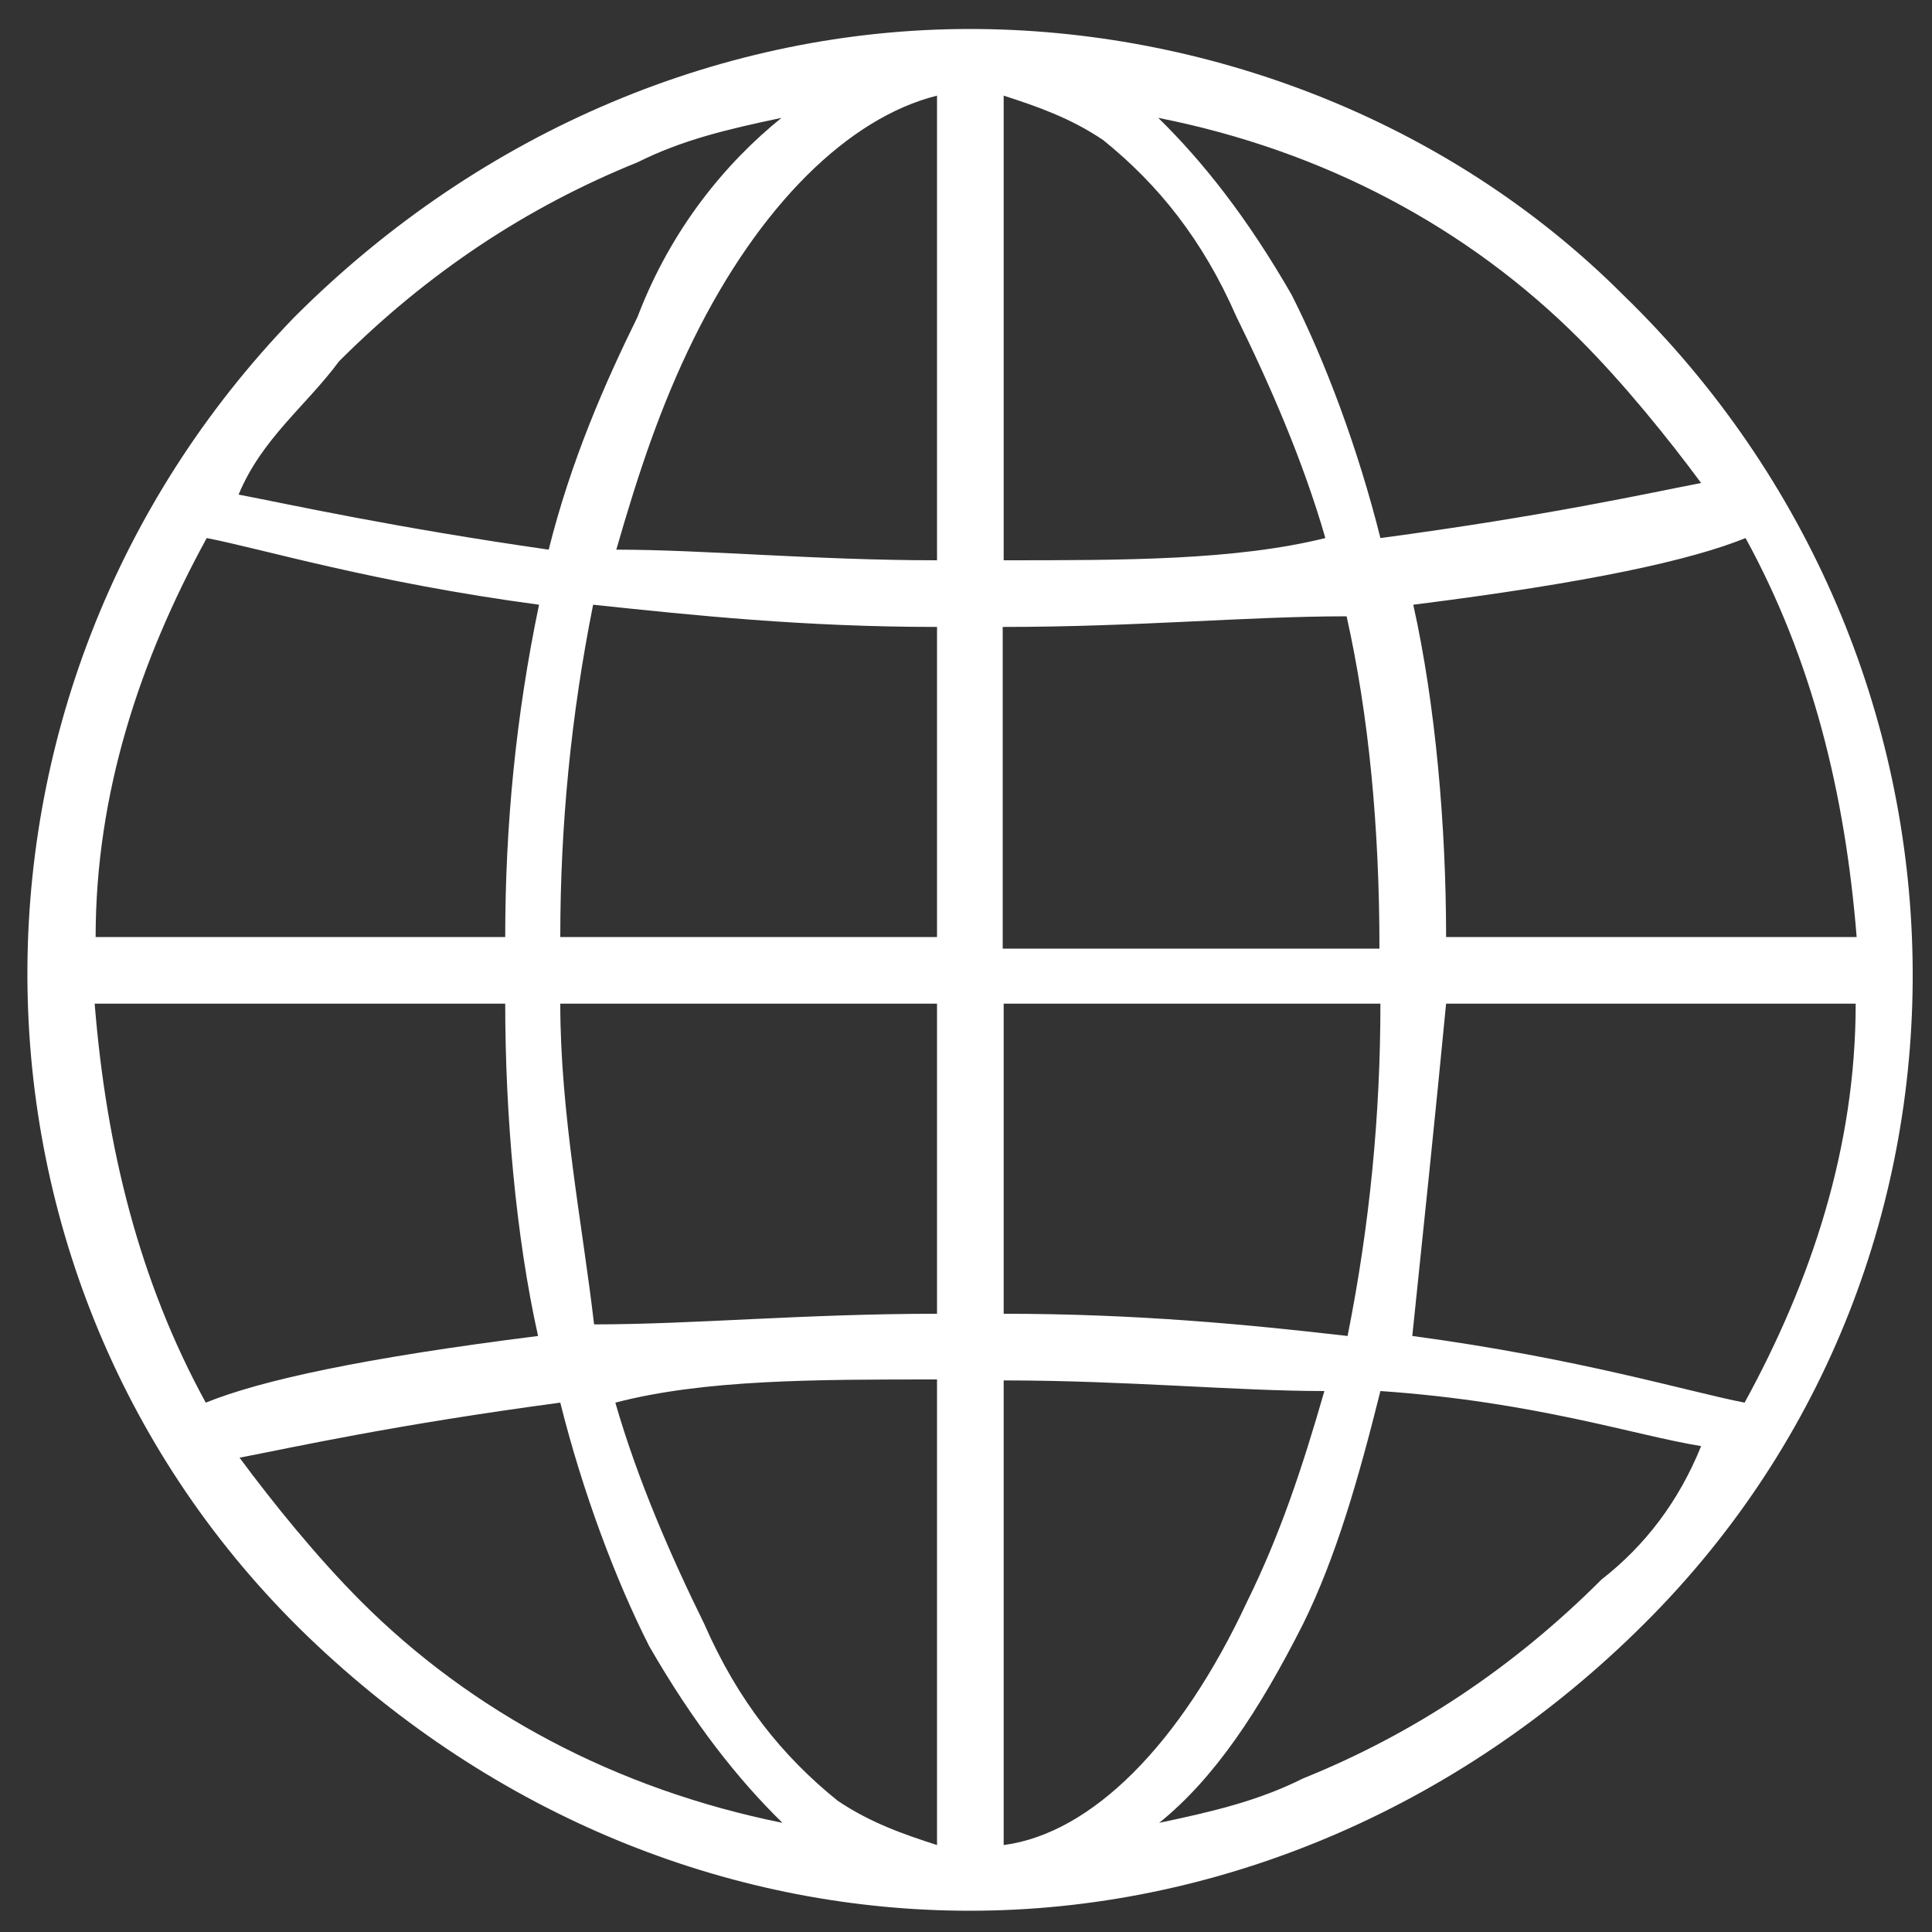
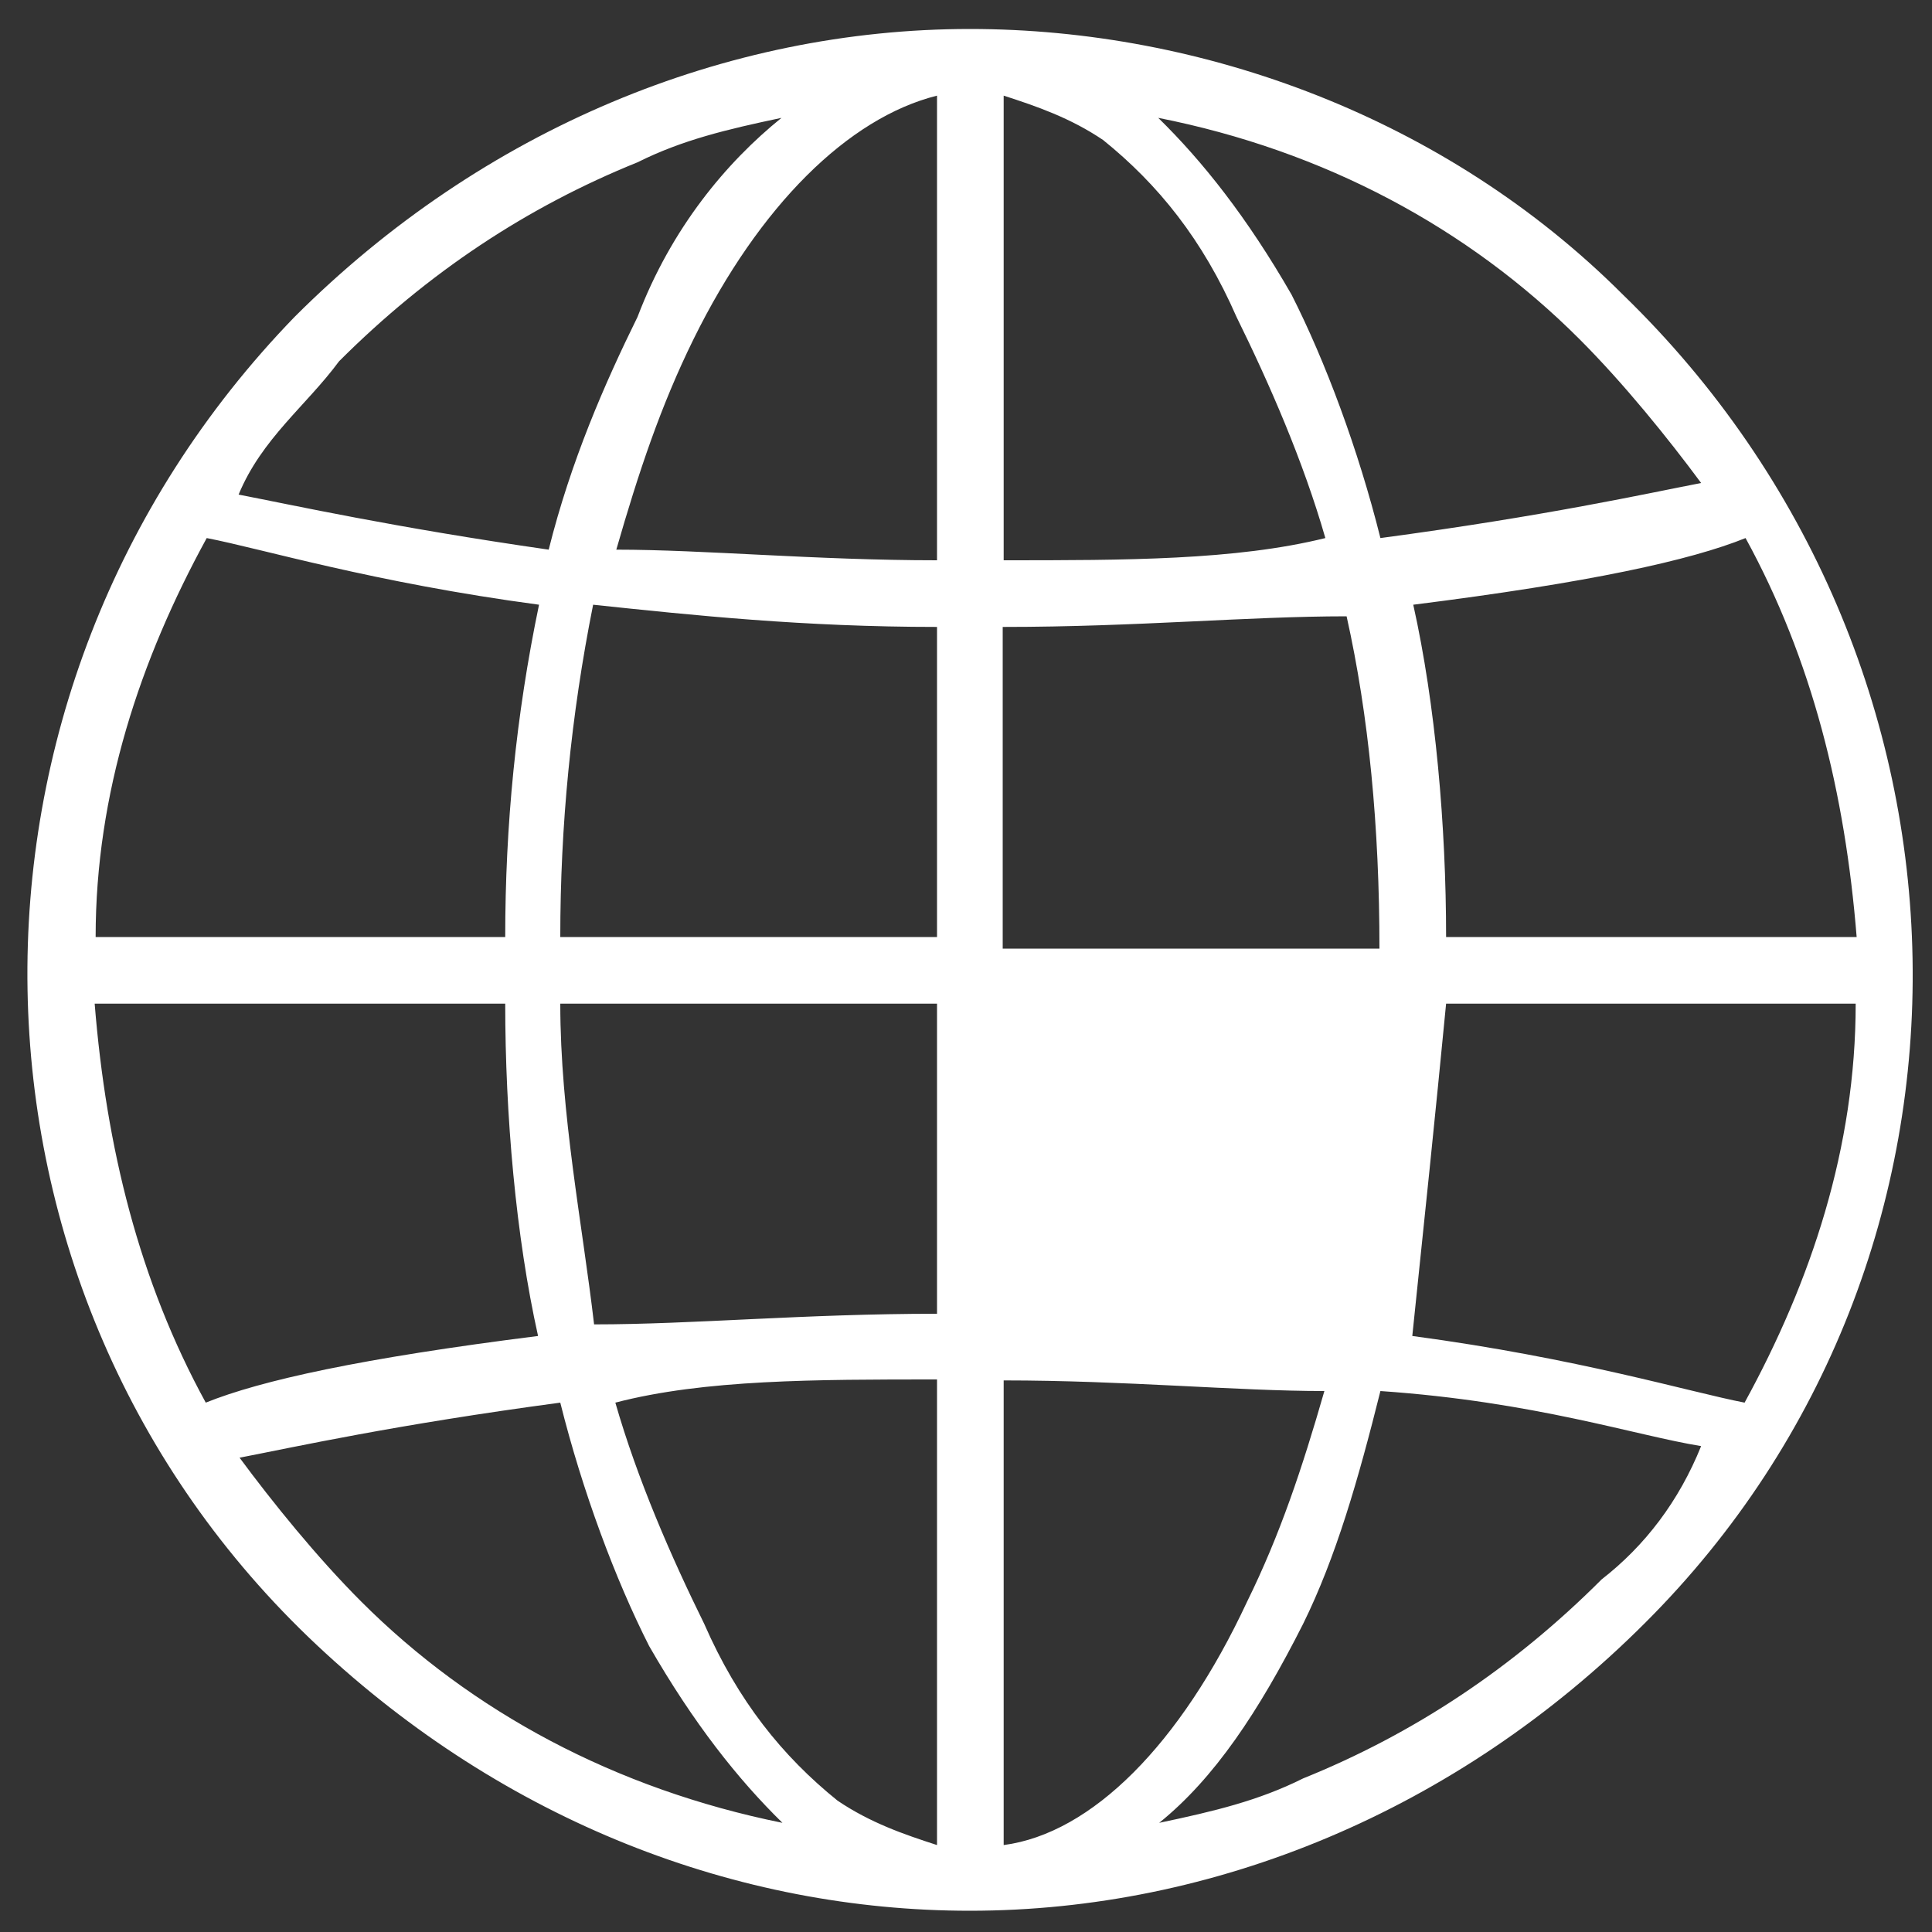
<svg xmlns="http://www.w3.org/2000/svg" version="1.1" id="Capa_1" x="0px" y="0px" viewBox="0 0 200 200" style="enable-background:new 0 0 200 200;" xml:space="preserve">
  <rect x="0" y="0" width="200" height="200" fill="#333333" stroke="none" />
  <style type="text/css">
	.st0{fill:#FFFFFF;}
</style>
-   <path class="st0" d="M168,30.5C149.7,12.2,124.5,3,100.4,3l0,0l0,0l0,0C75.2,3,50,13.3,30.5,32.8c-37.8,39-36.7,100.9,2.3,137.5  c19.5,18.3,43.6,27.5,67.6,27.5l0,0l0,0l0,0c25.2,0,50.4-10.3,69.9-29.8C208.2,130.2,207,68.3,168,30.5z M103.9,64.9  c13.8,0,25.2-1.1,35.5-1.1c2.3,10.3,3.4,21.8,3.4,34.4h-39V64.9H103.9z M103.9,58V9.9c3.4,1.1,6.9,2.3,10.3,4.6  c5.7,4.6,10.3,10.3,13.8,18.3c3.4,6.9,6.9,14.9,9.2,22.9C127.9,58,116.5,58,103.9,58z M97,9.9V58c-12.6,0-24.1-1.1-33.2-1.1  c2.3-8,4.6-14.9,8-21.8C78.6,21.3,87.8,12.2,97,9.9z M97,64.9V97H58c0-11.5,1.1-22.9,3.4-34.4C71.8,63.7,83.2,64.9,97,64.9z   M52.3,97H9.9c0-14.9,4.6-28.7,11.5-41.3c5.7,1.1,17.2,4.6,34.4,6.9C53.4,74.1,52.3,85.5,52.3,97z M52.3,103.9  c0,11.5,1.1,24.1,3.4,34.4c-18.3,2.3-28.7,4.6-34.4,6.9c-6.9-12.6-10.3-26.4-11.5-41.3C9.9,103.9,52.3,103.9,52.3,103.9z M58,103.9  h39V136c-13.8,0-25.2,1.1-35.5,1.1C60.3,126.8,58,115.3,58,103.9z M97,142.8V191c-3.4-1.1-6.9-2.3-10.3-4.6  c-5.7-4.6-10.3-10.3-13.8-18.3c-3.4-6.9-6.9-14.9-9.2-22.9C72.9,142.8,84.4,142.8,97,142.8z M103.9,191v-48.1  c12.6,0,24.1,1.1,33.2,1.1c-2.3,8-4.6,14.9-8,21.8C122.2,180.6,113,189.8,103.9,191z M103.9,136v-32.1h39c0,11.5-1.1,22.9-3.4,34.4  C129.1,137.1,117.6,136,103.9,136z M149.7,103.9h42.4c0,14.9-4.6,28.7-11.5,41.3c-5.7-1.1-17.2-4.6-34.4-6.9  C147.4,126.8,148.6,115.3,149.7,103.9z M149.7,97c0-11.5-1.1-24.1-3.4-34.4c18.3-2.3,28.7-4.6,34.4-6.9  c6.9,12.6,10.3,26.4,11.5,41.3H149.7z M163.5,35.1c4.6,4.6,9.2,10.3,12.6,14.9c-5.7,1.1-16,3.4-33.2,5.7c-2.3-9.2-5.7-18.3-9.2-25.2  c-4.6-8-9.2-13.8-13.8-18.3C137.1,15.6,152,23.6,163.5,35.1z M35.1,37.4c9.2-9.2,19.5-16,30.9-20.6c4.6-2.3,9.2-3.4,14.9-4.6  C75.2,16.8,69.5,23.6,66,32.8c-3.4,6.9-6.9,14.9-9.2,24.1c-16-2.3-26.4-4.6-32.1-5.7C27.1,45.4,31.7,42,35.1,37.4z M37.4,165.8  c-4.6-4.6-9.2-10.3-12.6-14.9c5.7-1.1,16-3.4,33.2-5.7c2.3,9.2,5.7,18.3,9.2,25.2c4.6,8,9.2,13.8,13.8,18.3  C63.7,185.2,48.8,177.2,37.4,165.8z M165.8,163.5c-9.2,9.2-19.5,16-30.9,20.6c-4.6,2.3-9.2,3.4-14.9,4.6  c5.7-4.6,10.3-11.5,14.9-20.6c3.4-6.9,5.7-14.9,8-24.1c16,1.1,26.4,4.6,33.2,5.7C173.8,155.4,170.3,160,165.8,163.5z" />
+   <path class="st0" d="M168,30.5C149.7,12.2,124.5,3,100.4,3l0,0l0,0l0,0C75.2,3,50,13.3,30.5,32.8c-37.8,39-36.7,100.9,2.3,137.5  c19.5,18.3,43.6,27.5,67.6,27.5l0,0l0,0l0,0c25.2,0,50.4-10.3,69.9-29.8C208.2,130.2,207,68.3,168,30.5z M103.9,64.9  c13.8,0,25.2-1.1,35.5-1.1c2.3,10.3,3.4,21.8,3.4,34.4h-39V64.9H103.9z M103.9,58V9.9c3.4,1.1,6.9,2.3,10.3,4.6  c5.7,4.6,10.3,10.3,13.8,18.3c3.4,6.9,6.9,14.9,9.2,22.9C127.9,58,116.5,58,103.9,58z M97,9.9V58c-12.6,0-24.1-1.1-33.2-1.1  c2.3-8,4.6-14.9,8-21.8C78.6,21.3,87.8,12.2,97,9.9z M97,64.9V97H58c0-11.5,1.1-22.9,3.4-34.4C71.8,63.7,83.2,64.9,97,64.9z   M52.3,97H9.9c0-14.9,4.6-28.7,11.5-41.3c5.7,1.1,17.2,4.6,34.4,6.9C53.4,74.1,52.3,85.5,52.3,97z M52.3,103.9  c0,11.5,1.1,24.1,3.4,34.4c-18.3,2.3-28.7,4.6-34.4,6.9c-6.9-12.6-10.3-26.4-11.5-41.3C9.9,103.9,52.3,103.9,52.3,103.9z M58,103.9  h39V136c-13.8,0-25.2,1.1-35.5,1.1C60.3,126.8,58,115.3,58,103.9z M97,142.8V191c-3.4-1.1-6.9-2.3-10.3-4.6  c-5.7-4.6-10.3-10.3-13.8-18.3c-3.4-6.9-6.9-14.9-9.2-22.9C72.9,142.8,84.4,142.8,97,142.8z M103.9,191v-48.1  c12.6,0,24.1,1.1,33.2,1.1c-2.3,8-4.6,14.9-8,21.8C122.2,180.6,113,189.8,103.9,191z M103.9,136v-32.1c0,11.5-1.1,22.9-3.4,34.4  C129.1,137.1,117.6,136,103.9,136z M149.7,103.9h42.4c0,14.9-4.6,28.7-11.5,41.3c-5.7-1.1-17.2-4.6-34.4-6.9  C147.4,126.8,148.6,115.3,149.7,103.9z M149.7,97c0-11.5-1.1-24.1-3.4-34.4c18.3-2.3,28.7-4.6,34.4-6.9  c6.9,12.6,10.3,26.4,11.5,41.3H149.7z M163.5,35.1c4.6,4.6,9.2,10.3,12.6,14.9c-5.7,1.1-16,3.4-33.2,5.7c-2.3-9.2-5.7-18.3-9.2-25.2  c-4.6-8-9.2-13.8-13.8-18.3C137.1,15.6,152,23.6,163.5,35.1z M35.1,37.4c9.2-9.2,19.5-16,30.9-20.6c4.6-2.3,9.2-3.4,14.9-4.6  C75.2,16.8,69.5,23.6,66,32.8c-3.4,6.9-6.9,14.9-9.2,24.1c-16-2.3-26.4-4.6-32.1-5.7C27.1,45.4,31.7,42,35.1,37.4z M37.4,165.8  c-4.6-4.6-9.2-10.3-12.6-14.9c5.7-1.1,16-3.4,33.2-5.7c2.3,9.2,5.7,18.3,9.2,25.2c4.6,8,9.2,13.8,13.8,18.3  C63.7,185.2,48.8,177.2,37.4,165.8z M165.8,163.5c-9.2,9.2-19.5,16-30.9,20.6c-4.6,2.3-9.2,3.4-14.9,4.6  c5.7-4.6,10.3-11.5,14.9-20.6c3.4-6.9,5.7-14.9,8-24.1c16,1.1,26.4,4.6,33.2,5.7C173.8,155.4,170.3,160,165.8,163.5z" />
</svg>